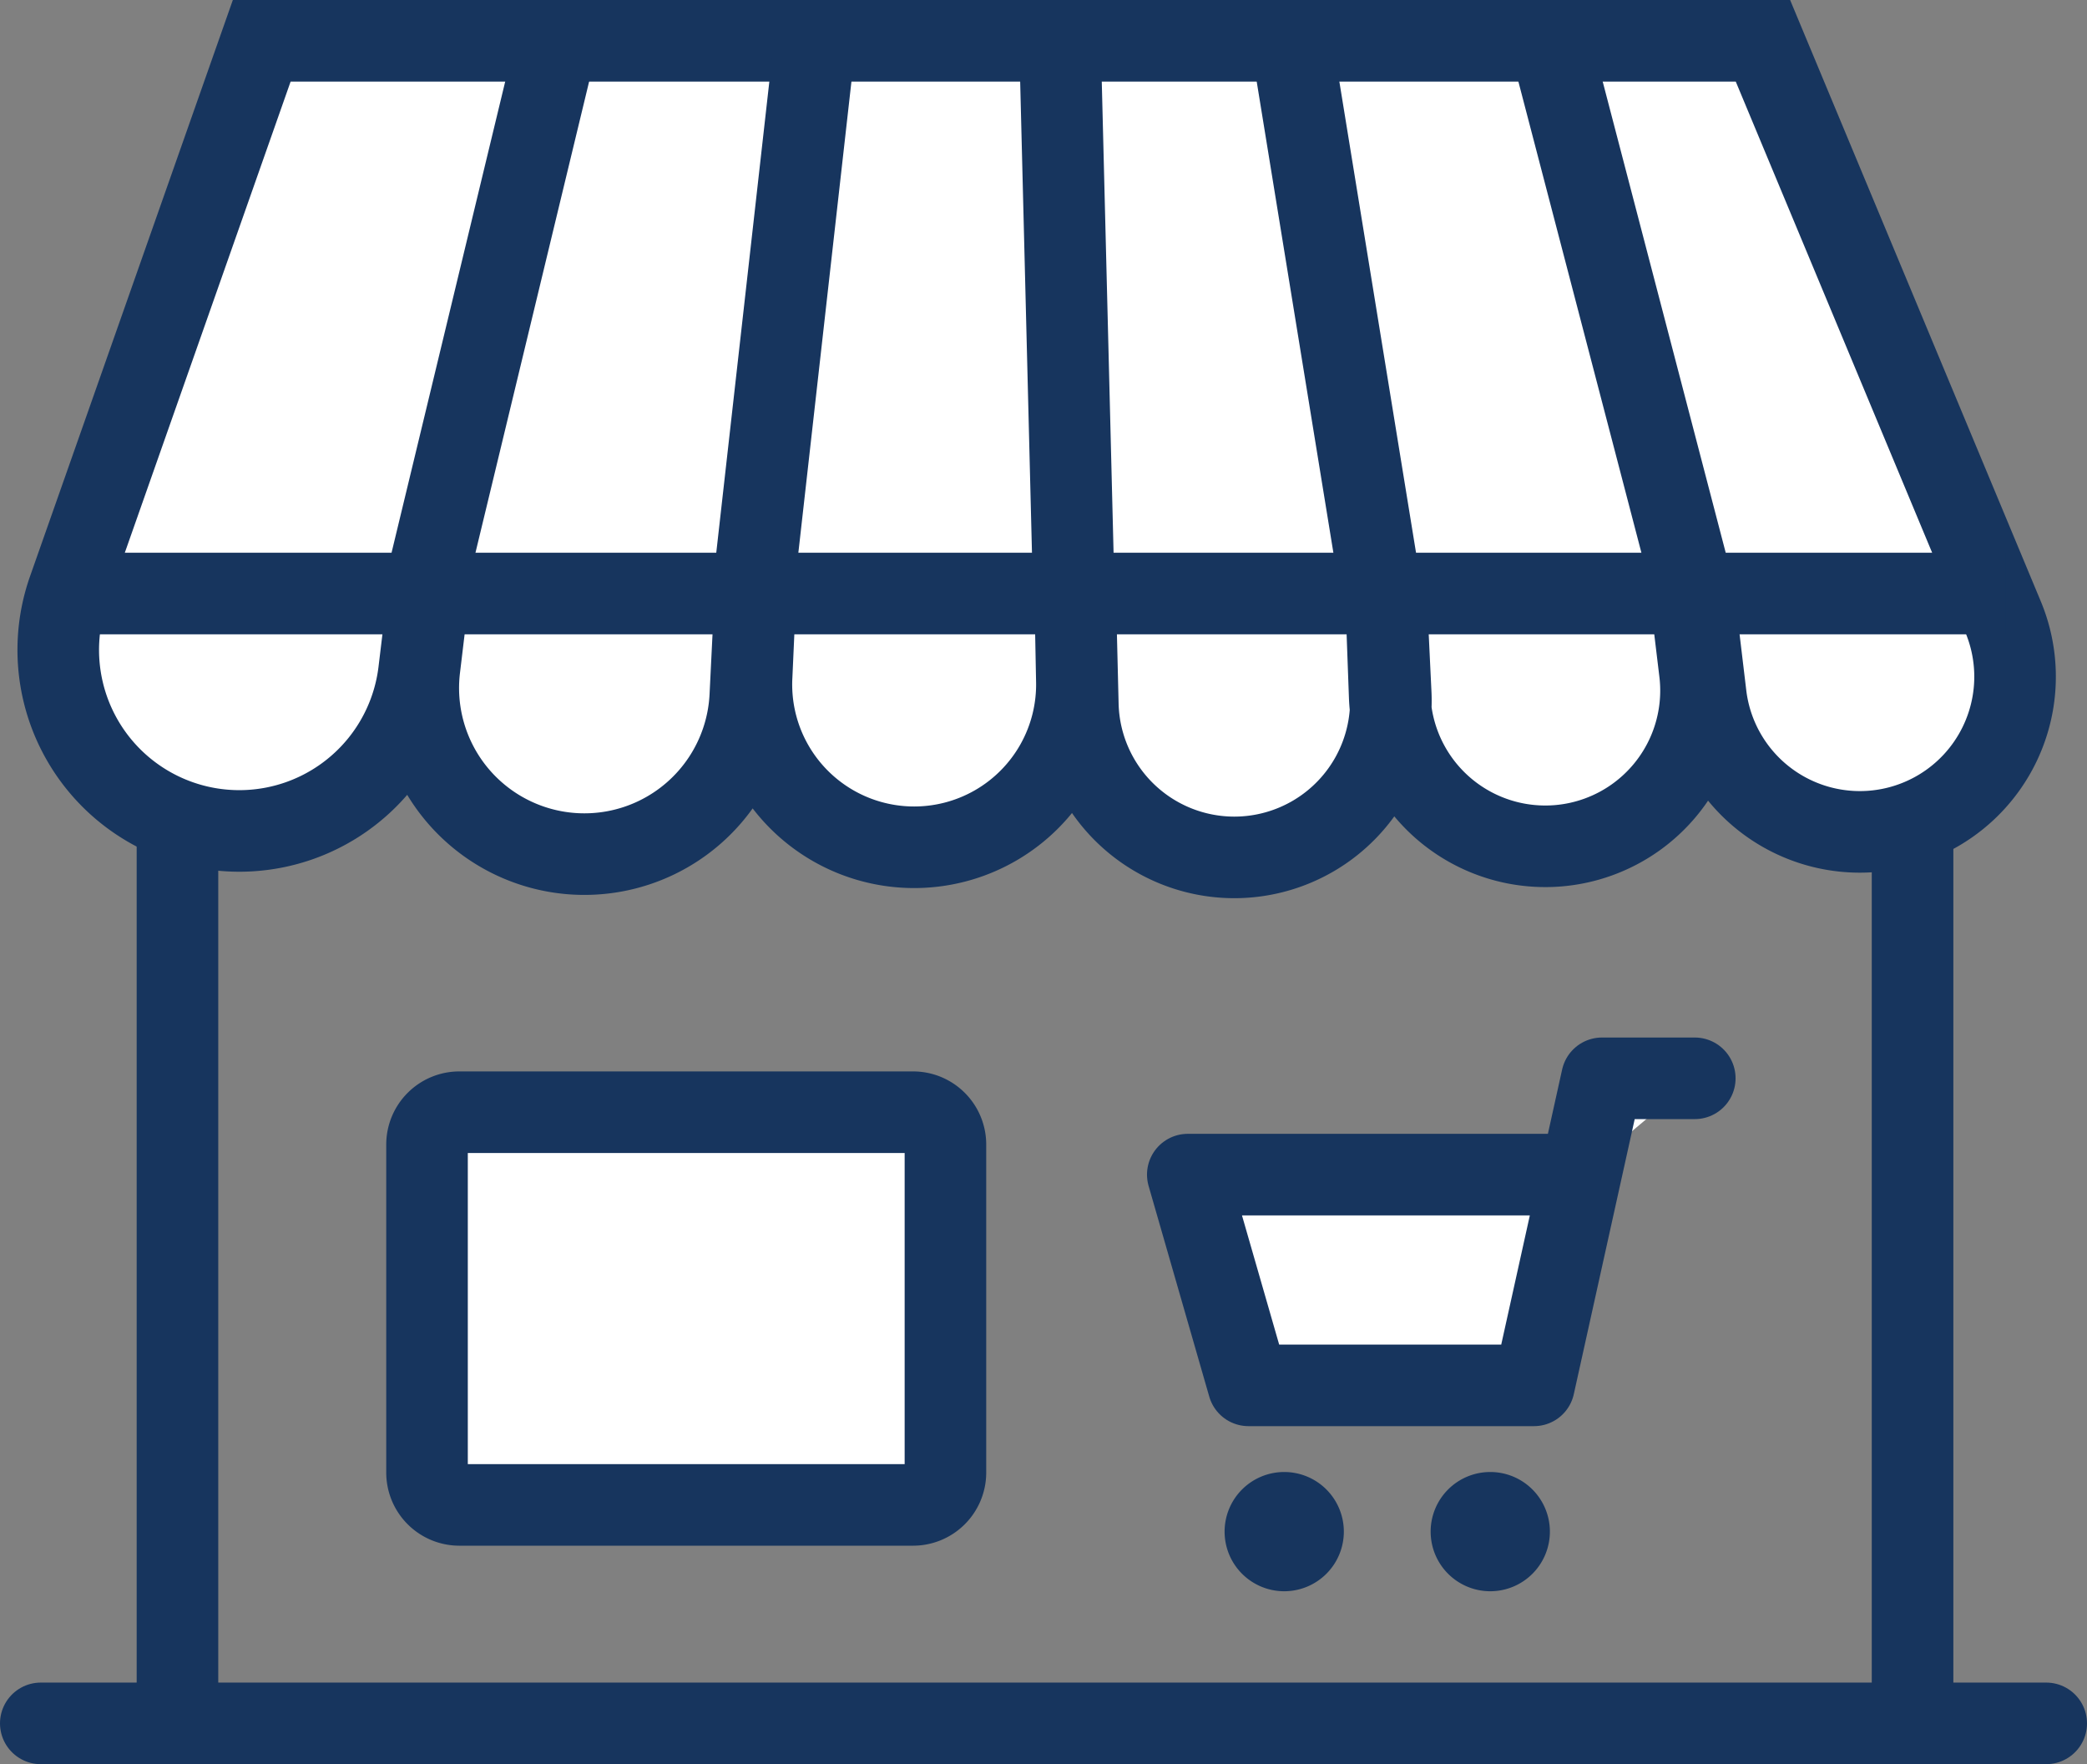
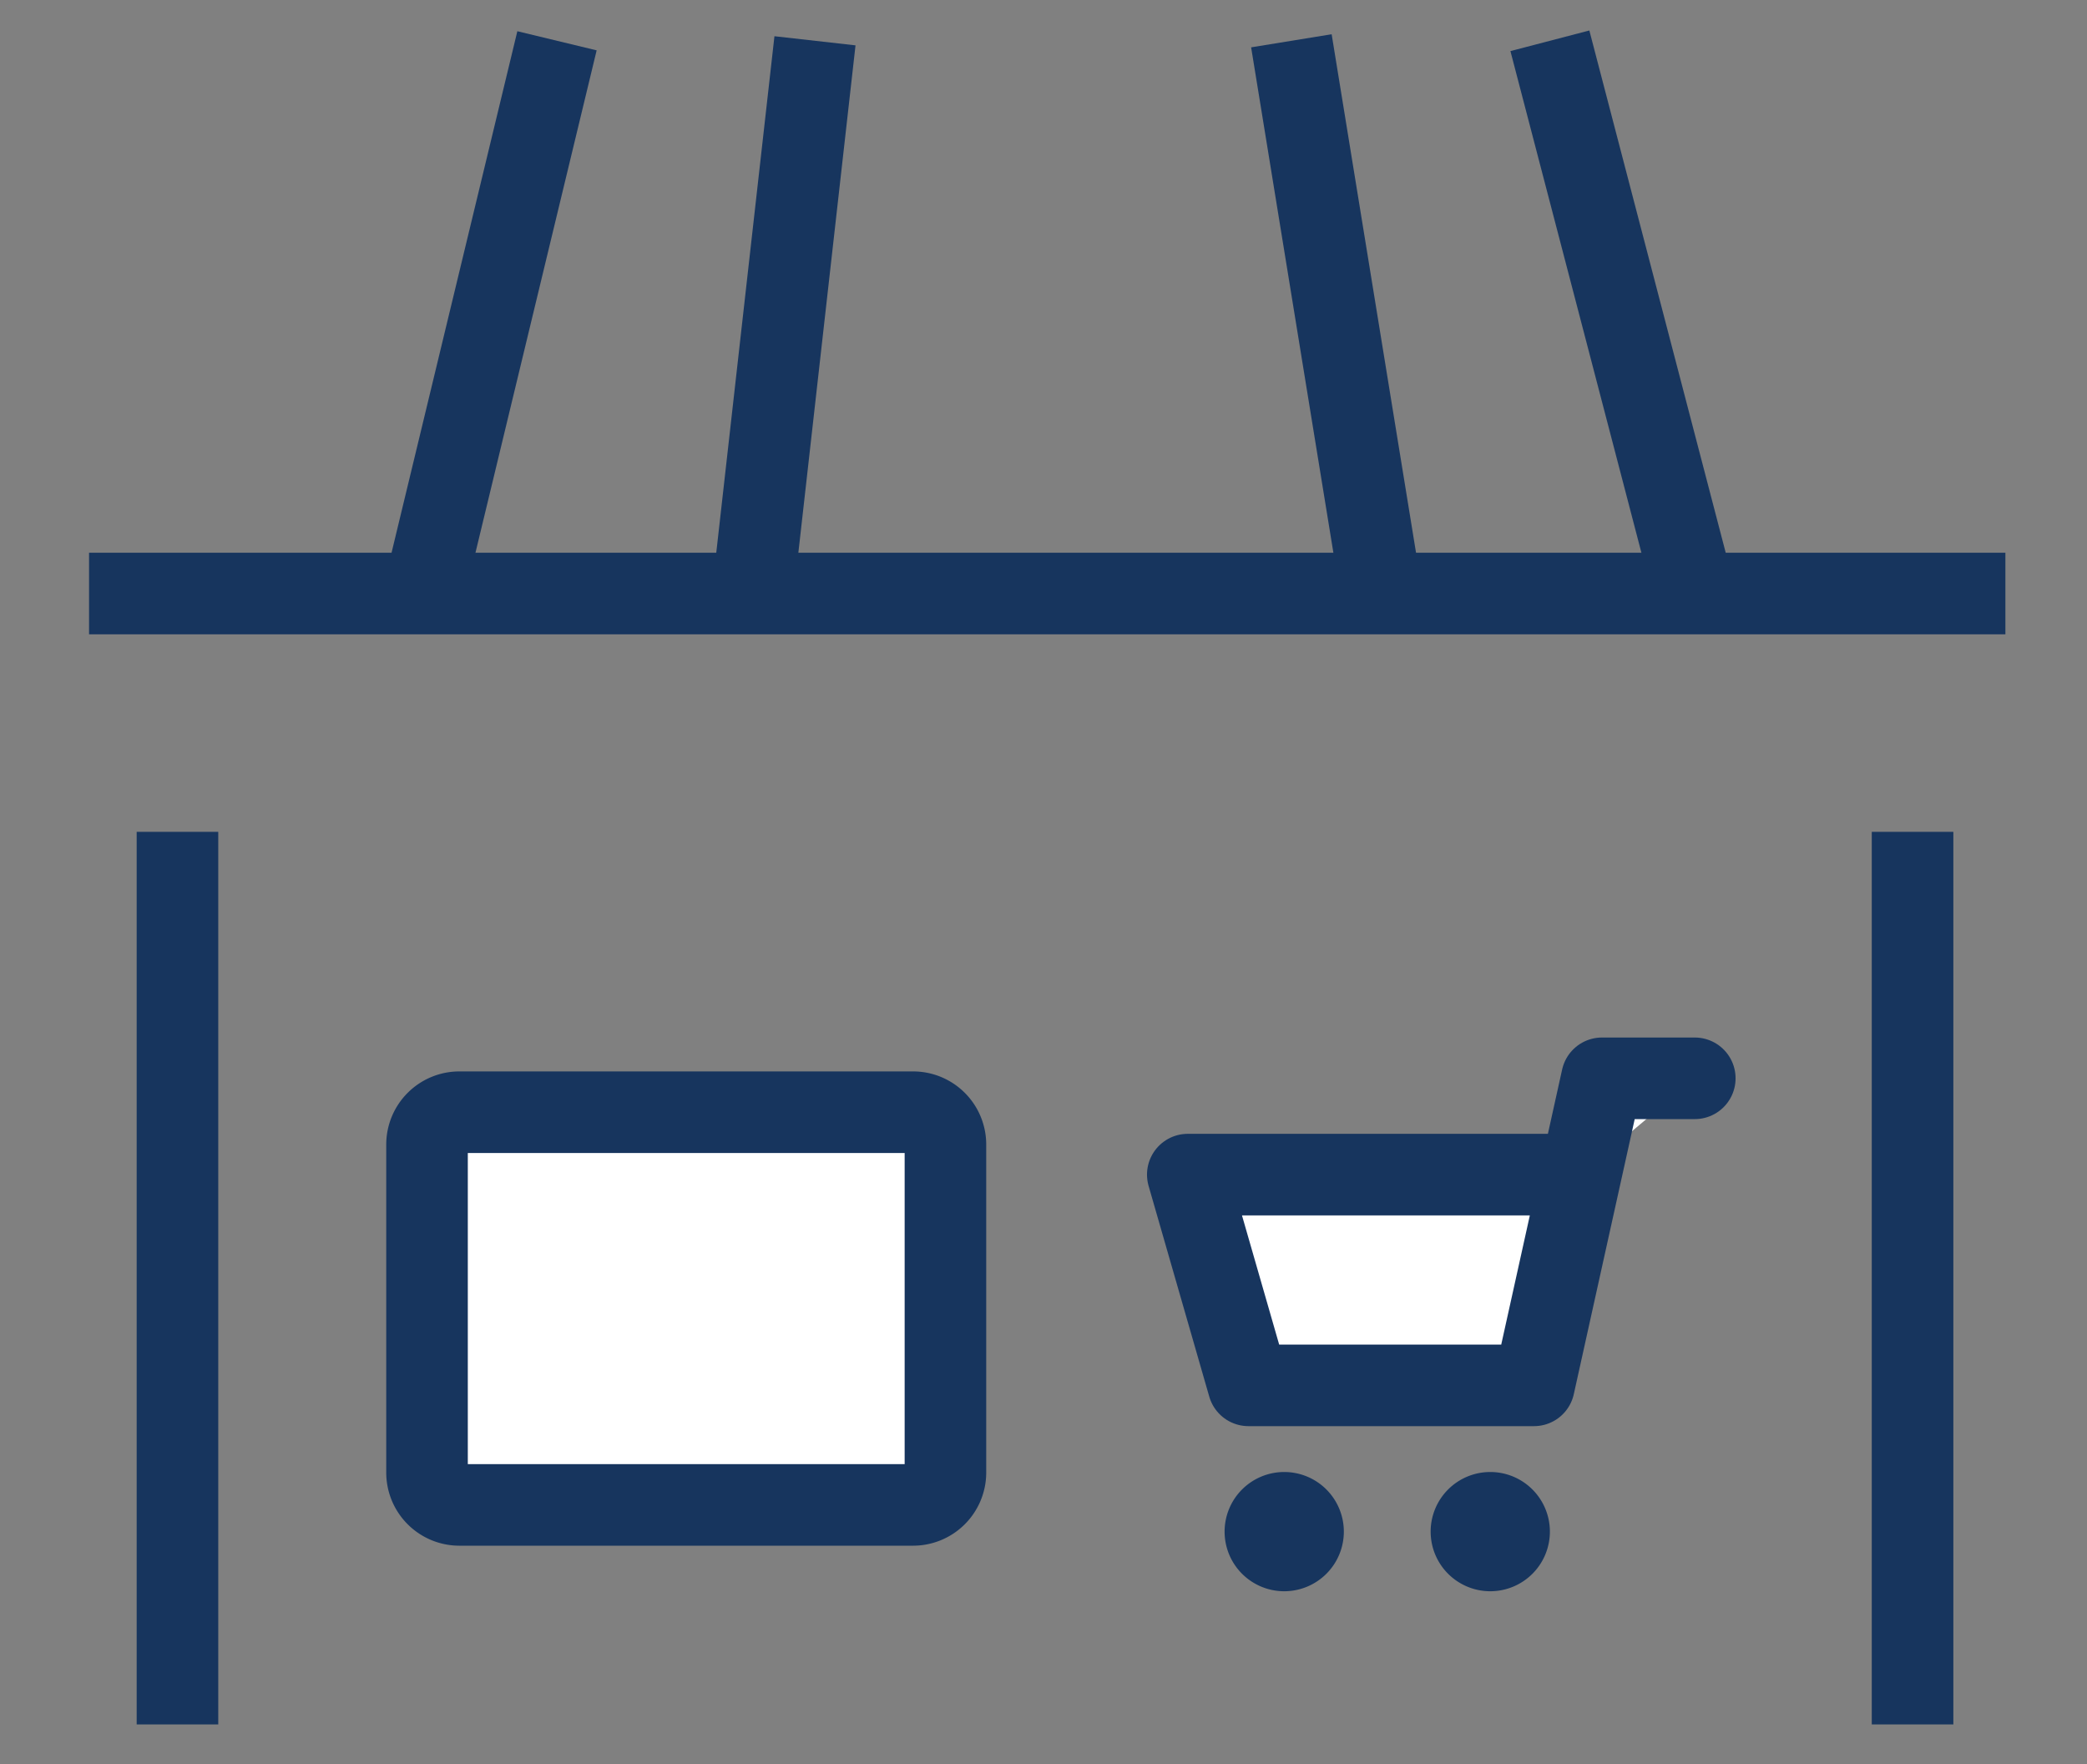
<svg xmlns="http://www.w3.org/2000/svg" width="61.4" height="51.9" viewBox="0 0 61.4 51.9">
  <rect x="0" y="0" width="61.4" height="51.9" fill="#808080" stroke="none" />
  <g id="Group_35" data-name="Group 35" transform="translate(1.7 1.2)">
-     <line id="Line_5" data-name="Line 5" x2="59" transform="translate(-0.5 49.5)" fill="none" stroke="#17355e" stroke-linecap="round" stroke-miterlimit="10" stroke-width="2.4" />
    <line id="Line_6" data-name="Line 6" y1="26.259" transform="translate(3.521 23.272)" fill="none" stroke="#17355e" stroke-miterlimit="10" stroke-width="2.4" />
    <line id="Line_7" data-name="Line 7" y1="26.259" transform="translate(54.568 23.272)" fill="none" stroke="#17355e" stroke-miterlimit="10" stroke-width="2.4" />
    <path id="Rectangle_42" data-name="Rectangle 42" d="M.953,0H14.3a.952.952,0,0,1,.952.952V10.6a.953.953,0,0,1-.953.953H.953A.953.953,0,0,1,0,10.6V.953A.953.953,0,0,1,.953,0Z" transform="translate(10.863 31.52)" fill="#fff" stroke="#17355e" stroke-miterlimit="10" stroke-width="2.4" />
    <path id="Path_2457" data-name="Path 2457" d="M43.8,32.482H32.249l1.785,6.2h8.4l2-9.033h2.731" transform="translate(0.996 0.874)" fill="#fff" stroke="#17355e" stroke-linecap="round" stroke-linejoin="round" stroke-width="2.4" />
    <path id="Path_2458" data-name="Path 2458" d="M36.791,42.464a1.754,1.754,0,1,1-1.754-1.754,1.754,1.754,0,0,1,1.754,1.754" transform="translate(1.045 1.395)" fill="#17355e" />
    <path id="Path_2459" data-name="Path 2459" d="M42.58,42.464a1.754,1.754,0,1,1-1.754-1.754,1.754,1.754,0,0,1,1.754,1.754" transform="translate(1.318 1.395)" fill="#17355e" />
-     <path id="Path_2460" data-name="Path 2460" d="M.807,16.677,6.5.5H50.666l7.066,16.95a4.566,4.566,0,1,1-8.748,2.3l-.324-2.709.151,2.027a4.581,4.581,0,1,1-9.125.741l-.108-2.954.137,2.84a4.608,4.608,0,0,1-4.6,4.829h0a4.607,4.607,0,0,1-4.605-4.5l-.075-3.082.046,2.372a4.788,4.788,0,1,1-9.567-.142l.1-2.229-.14,2.838a4.887,4.887,0,1,1-9.733-.825l.264-2.2-.28,2.322A5.326,5.326,0,1,1,.807,16.677Z" transform="translate(-0.5 -0.5)" fill="#fff" stroke="#17355e" stroke-miterlimit="10" stroke-width="2.4" />
    <line id="Line_8" data-name="Line 8" x2="56.379" transform="translate(0.92 16.261)" fill="none" stroke="#17355e" stroke-miterlimit="10" stroke-width="2.4" />
    <line id="Line_9" data-name="Line 9" x1="3.789" y2="15.707" transform="translate(10.898 0)" fill="none" stroke="#17355e" stroke-miterlimit="10" stroke-width="2.4" />
    <line id="Line_10" data-name="Line 10" x1="1.799" y2="15.969" transform="translate(20.478 0)" fill="none" stroke="#17355e" stroke-miterlimit="10" stroke-width="2.4" />
-     <line id="Line_11" data-name="Line 11" x2="0.4" y2="15.969" transform="translate(29.484 0)" fill="none" stroke="#17355e" stroke-miterlimit="10" stroke-width="2.4" />
    <line id="Line_12" data-name="Line 12" x2="2.599" y2="15.969" transform="translate(36.293 0)" fill="none" stroke="#17355e" stroke-miterlimit="10" stroke-width="2.4" />
    <line id="Line_13" data-name="Line 13" x2="4.17" y2="15.969" transform="translate(43.898 0)" fill="none" stroke="#17355e" stroke-miterlimit="10" stroke-width="2.4" />
  </g>
</svg>